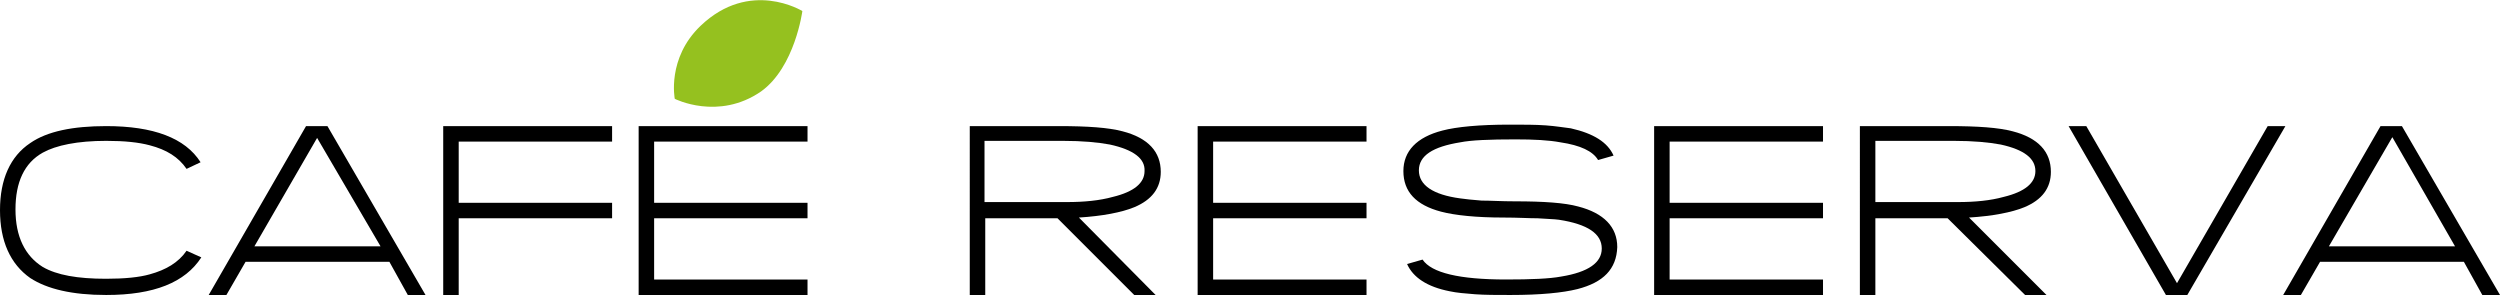
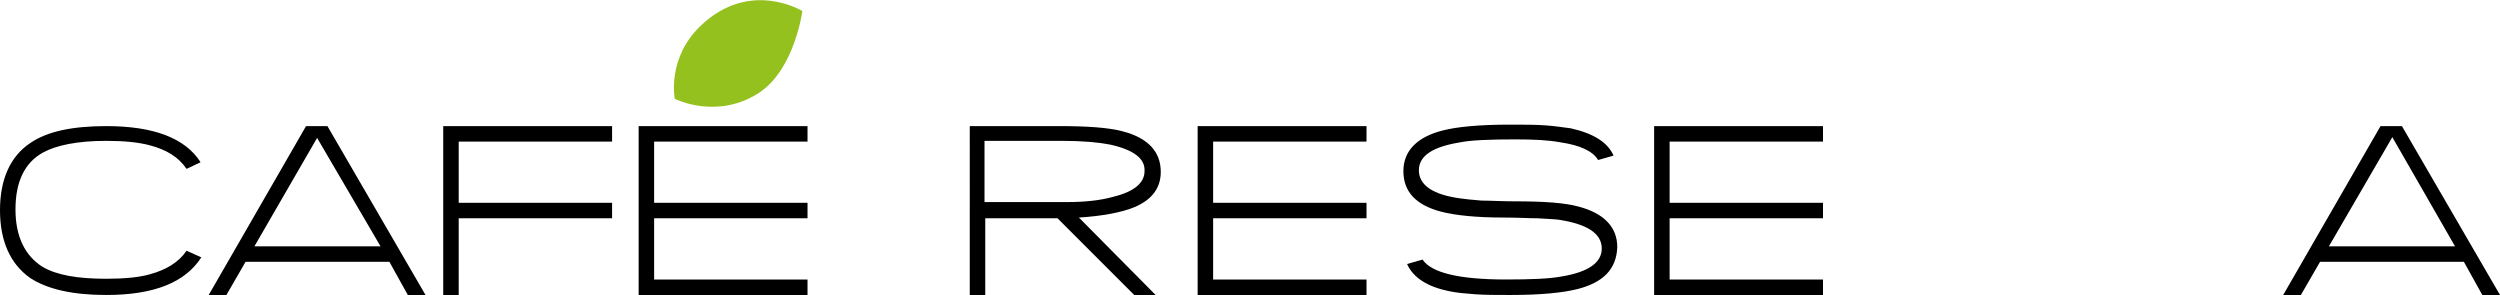
<svg xmlns="http://www.w3.org/2000/svg" version="1.1" id="Vrstva_1" x="0px" y="0px" viewBox="0 0 339 40" style="enable-background:new 0 0 339 40;" xml:space="preserve">
  <style type="text/css">
	.st0{fill:#95C11F;}
</style>
  <path d="M14.4,40c-4.6,0-8-0.8-10.3-2.3C1.4,35.8,0,32.7,0,28.5c0-4.2,1.4-7.3,4.1-9.1c2.3-1.6,5.8-2.3,10.3-2.3  c6.4,0,10.7,1.6,12.8,4.9l-1.9,0.9c-1.1-1.6-2.7-2.6-5-3.2c-1.5-0.4-3.4-0.6-5.9-0.6c-3.9,0-6.8,0.6-8.6,1.6c-2.5,1.4-3.7,4-3.7,7.7  c0,3.7,1.3,6.3,3.7,7.8c1.9,1.1,4.7,1.6,8.6,1.6c2.5,0,4.5-0.2,5.9-0.6c2.2-0.6,3.9-1.6,5-3.2l2,0.9C25.1,38.3,20.9,40,14.4,40z" />
  <path d="M52.8,35.5H33.3L30.7,40h-2.4l13.2-22.9h2.9L57.7,40h-2.4L52.8,35.5z M34.5,33.4h17.1L43,18.7L34.5,33.4z" />
  <path d="M62.2,40h-2.1V17.1h22.9v2.1H62.2v8.3h20.8v2.1H62.2V40z" />
  <path d="M86.6,17.1h22.9v2.1H88.7v8.3h20.8v2.1H88.7v8.3h20.8V40H86.6V17.1z" />
  <path d="M143.4,29.6h-9.8V40h-2.1V17.1h12.1c3.9,0,6.7,0.2,8.6,0.7c3.5,0.9,5.2,2.8,5.2,5.5c0,2.2-1.2,3.8-3.6,4.8  c-1.7,0.7-4.3,1.2-7.5,1.4L156.7,40h-2.9L143.4,29.6z M150.5,19.6c-1.6-0.3-3.7-0.5-6.4-0.5h-10.6v8.3h11.2c2.3,0,4.4-0.2,6.2-0.7  c2.9-0.7,4.3-1.9,4.3-3.5C155.3,21.5,153.7,20.3,150.5,19.6z" />
  <path d="M162.4,17.1h22.9v2.1h-20.8v8.3h20.8v2.1h-20.8v8.3h20.8V40h-22.9V17.1z" />
  <path d="M213.9,39.2c-2,0.5-5,0.8-9.1,0.8c-1.9,0-3.4,0-4.8-0.1c-1.3-0.1-2.5-0.2-3.4-0.4c-3.1-0.6-5-1.9-5.8-3.7l2.1-0.6  c1.2,1.8,5,2.7,11.3,2.7c3.4,0,5.9-0.1,7.5-0.4c3.7-0.6,5.5-1.9,5.5-3.8c0-2-1.9-3.3-5.8-3.9c-0.7-0.1-1.6-0.1-2.9-0.2  c-1.2,0-2.7-0.1-4.6-0.1c-3.7,0-6.6-0.3-8.5-0.8c-3.4-0.9-5.1-2.7-5.1-5.5c0-2.7,1.8-4.6,5.3-5.5c1.9-0.5,5-0.8,9.1-0.8  c1.9,0,3.5,0,4.9,0.1c1.4,0.1,2.5,0.3,3.4,0.4c3.1,0.7,5,1.9,5.8,3.7l-2.1,0.6c-0.7-1.2-2.4-2-5.1-2.4c-1.6-0.3-3.6-0.4-6.1-0.4  c-3.5,0-6,0.1-7.5,0.4c-3.7,0.6-5.6,1.8-5.6,3.8s1.9,3.3,5.6,3.8c0.7,0.1,1.6,0.2,2.9,0.3c1.2,0,2.7,0.1,4.5,0.1  c3.9,0,6.8,0.2,8.6,0.7c3.5,0.9,5.3,2.8,5.3,5.5C219.2,36.5,217.4,38.3,213.9,39.2z" />
  <path d="M224.3,17.1h22.9v2.1h-20.8v8.3h20.8v2.1h-20.8v8.3h20.8V40h-22.9V17.1z" />
-   <path d="M264.1,29.6h-9.8V40h-2.1V17.1h12.1c3.9,0,6.7,0.2,8.6,0.7c3.5,0.9,5.2,2.8,5.2,5.5c0,2.2-1.2,3.8-3.6,4.8  c-1.7,0.7-4.3,1.2-7.5,1.4L277.5,40h-2.9L264.1,29.6z M271.3,19.6c-1.6-0.3-3.7-0.5-6.4-0.5h-10.6v8.3h11.2c2.3,0,4.4-0.2,6.2-0.7  c2.9-0.7,4.3-1.9,4.3-3.5C276,21.5,274.5,20.3,271.3,19.6z" />
-   <path d="M293.7,40l-13.2-22.9h2.4l12.3,21.3l12.3-21.3h2.4L296.6,40H293.7z" />
  <path d="M334.1,35.5h-19.5L312,40h-2.4l13.2-22.9h2.9L339,40h-2.4L334.1,35.5z M315.8,33.4h17.1l-8.5-14.8L315.8,33.4z" />
  <path class="st0" d="M91.5,13.4c0,0-1.1-5.5,3.5-9.9c6.7-6.4,13.8-2,13.8-2s-1,7.6-5.6,10.9C97.4,16.4,91.5,13.4,91.5,13.4z" />
</svg>